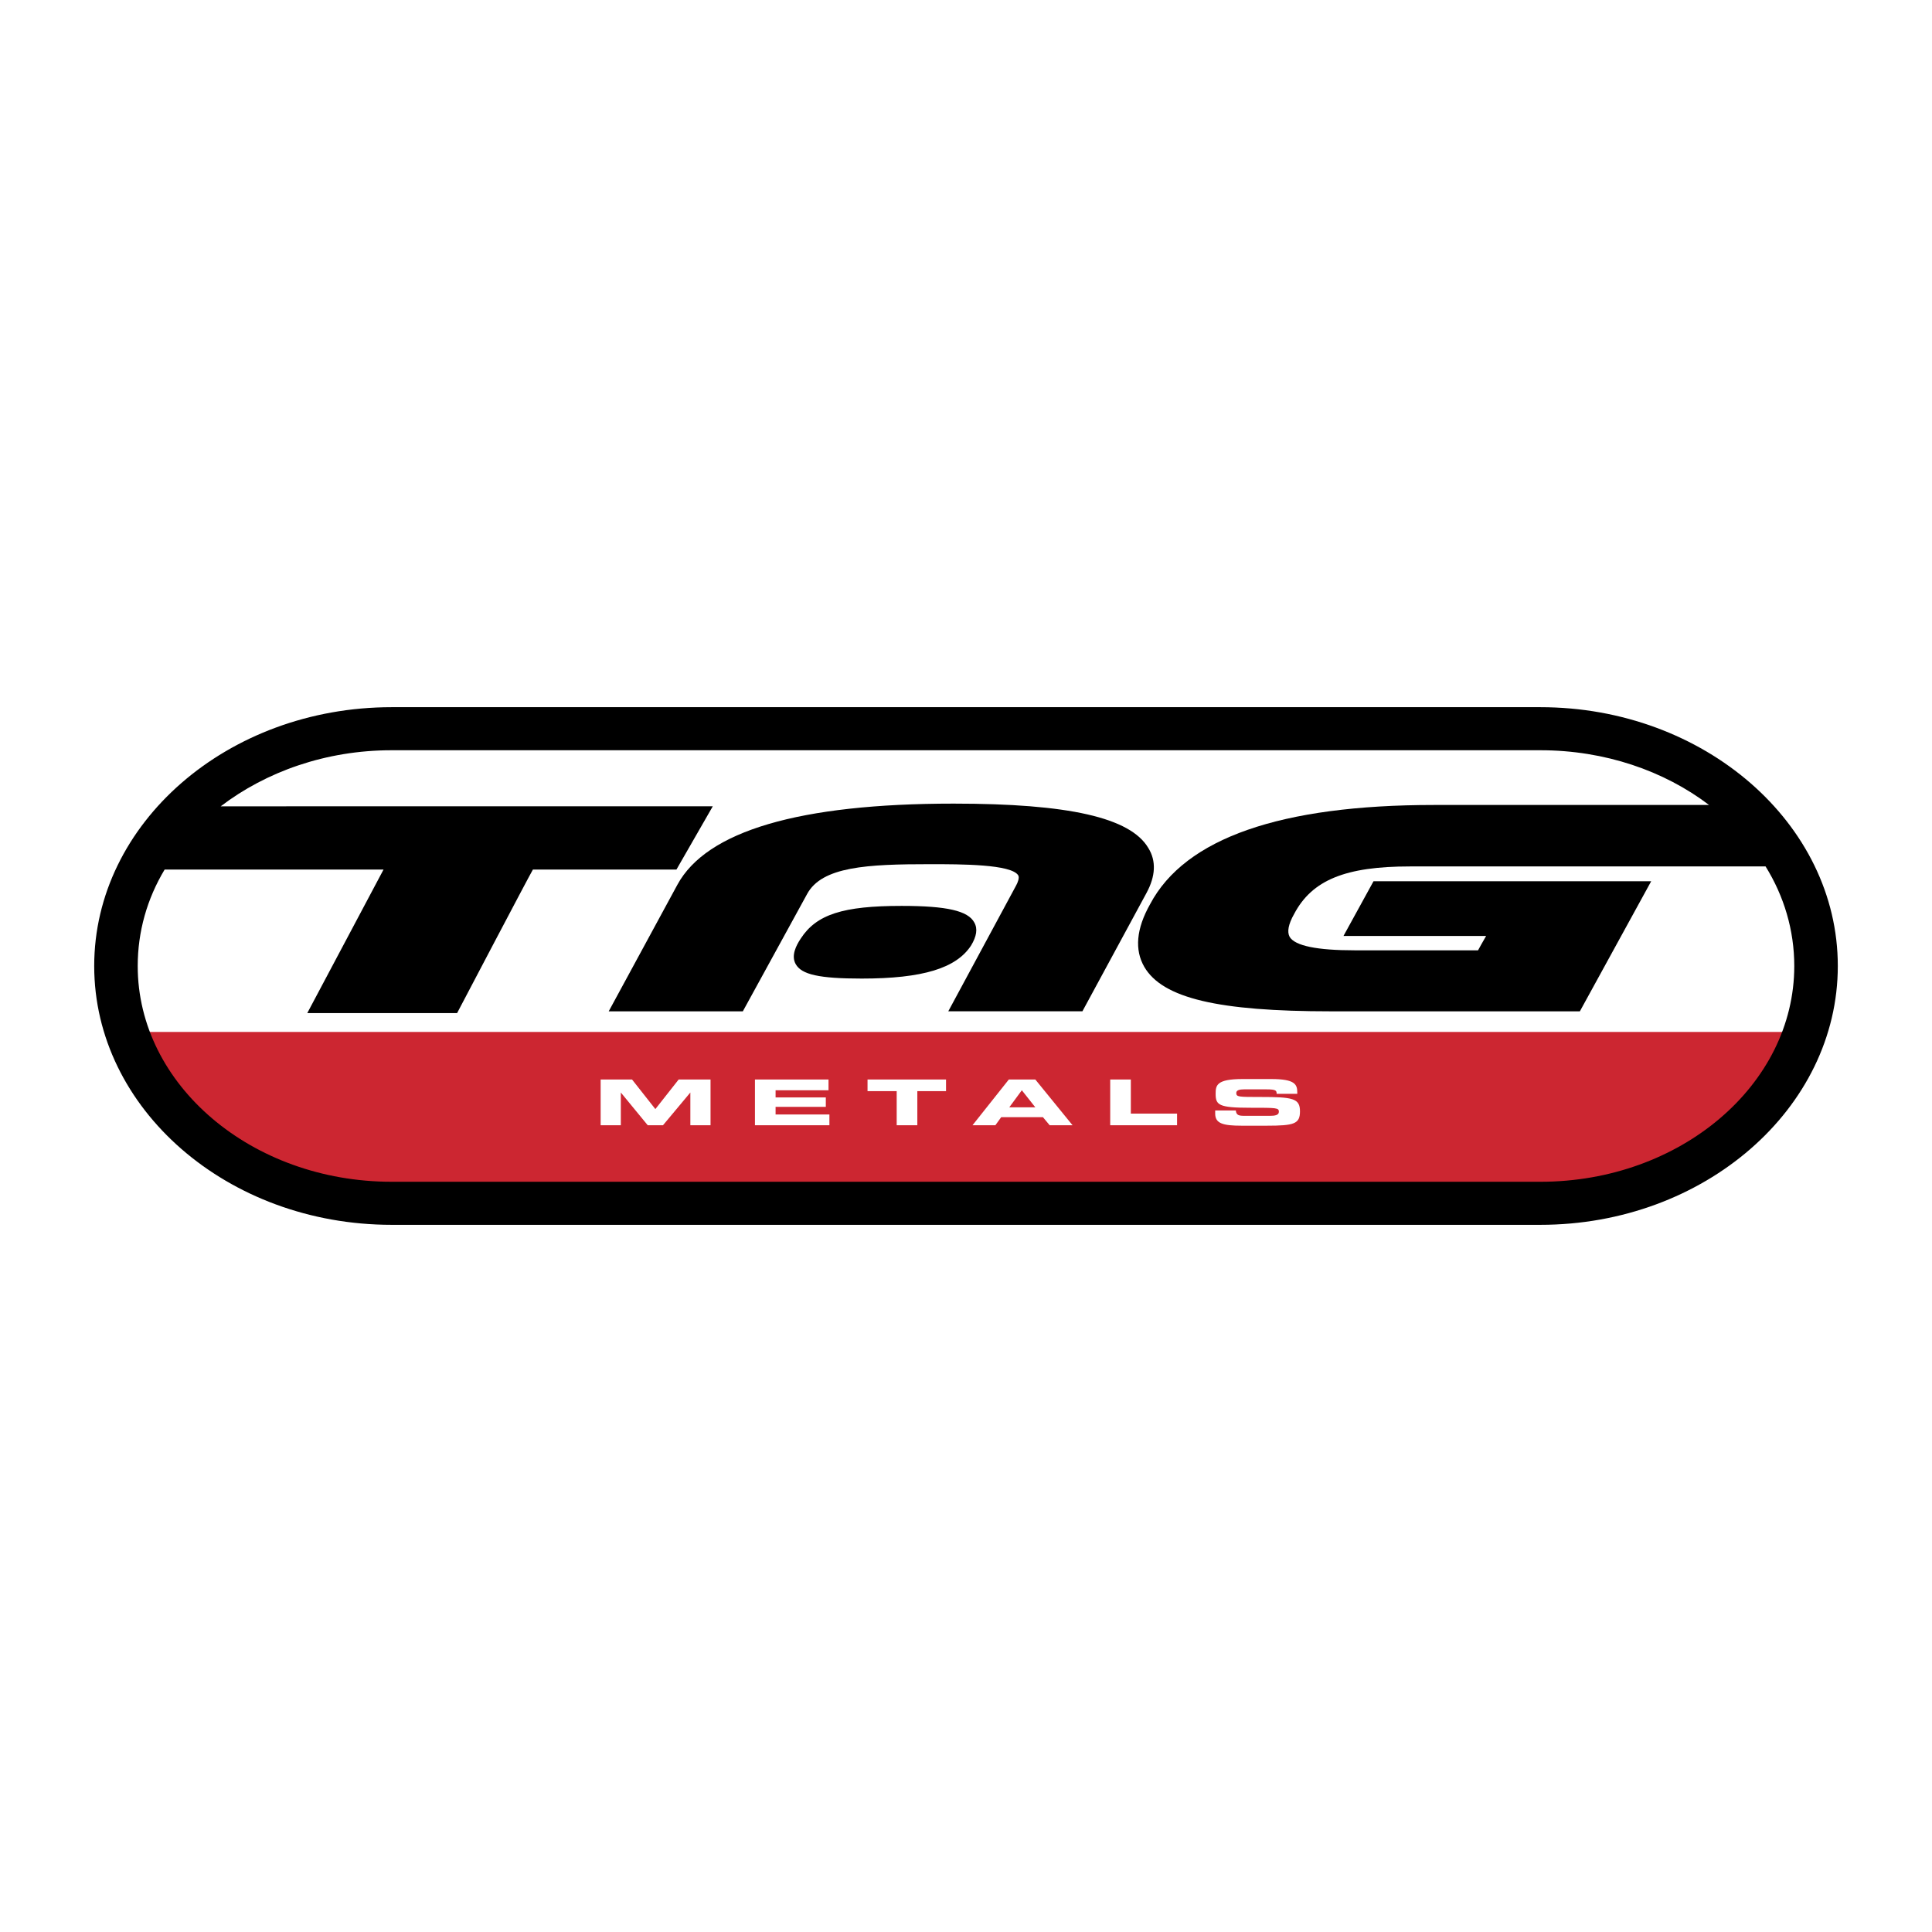
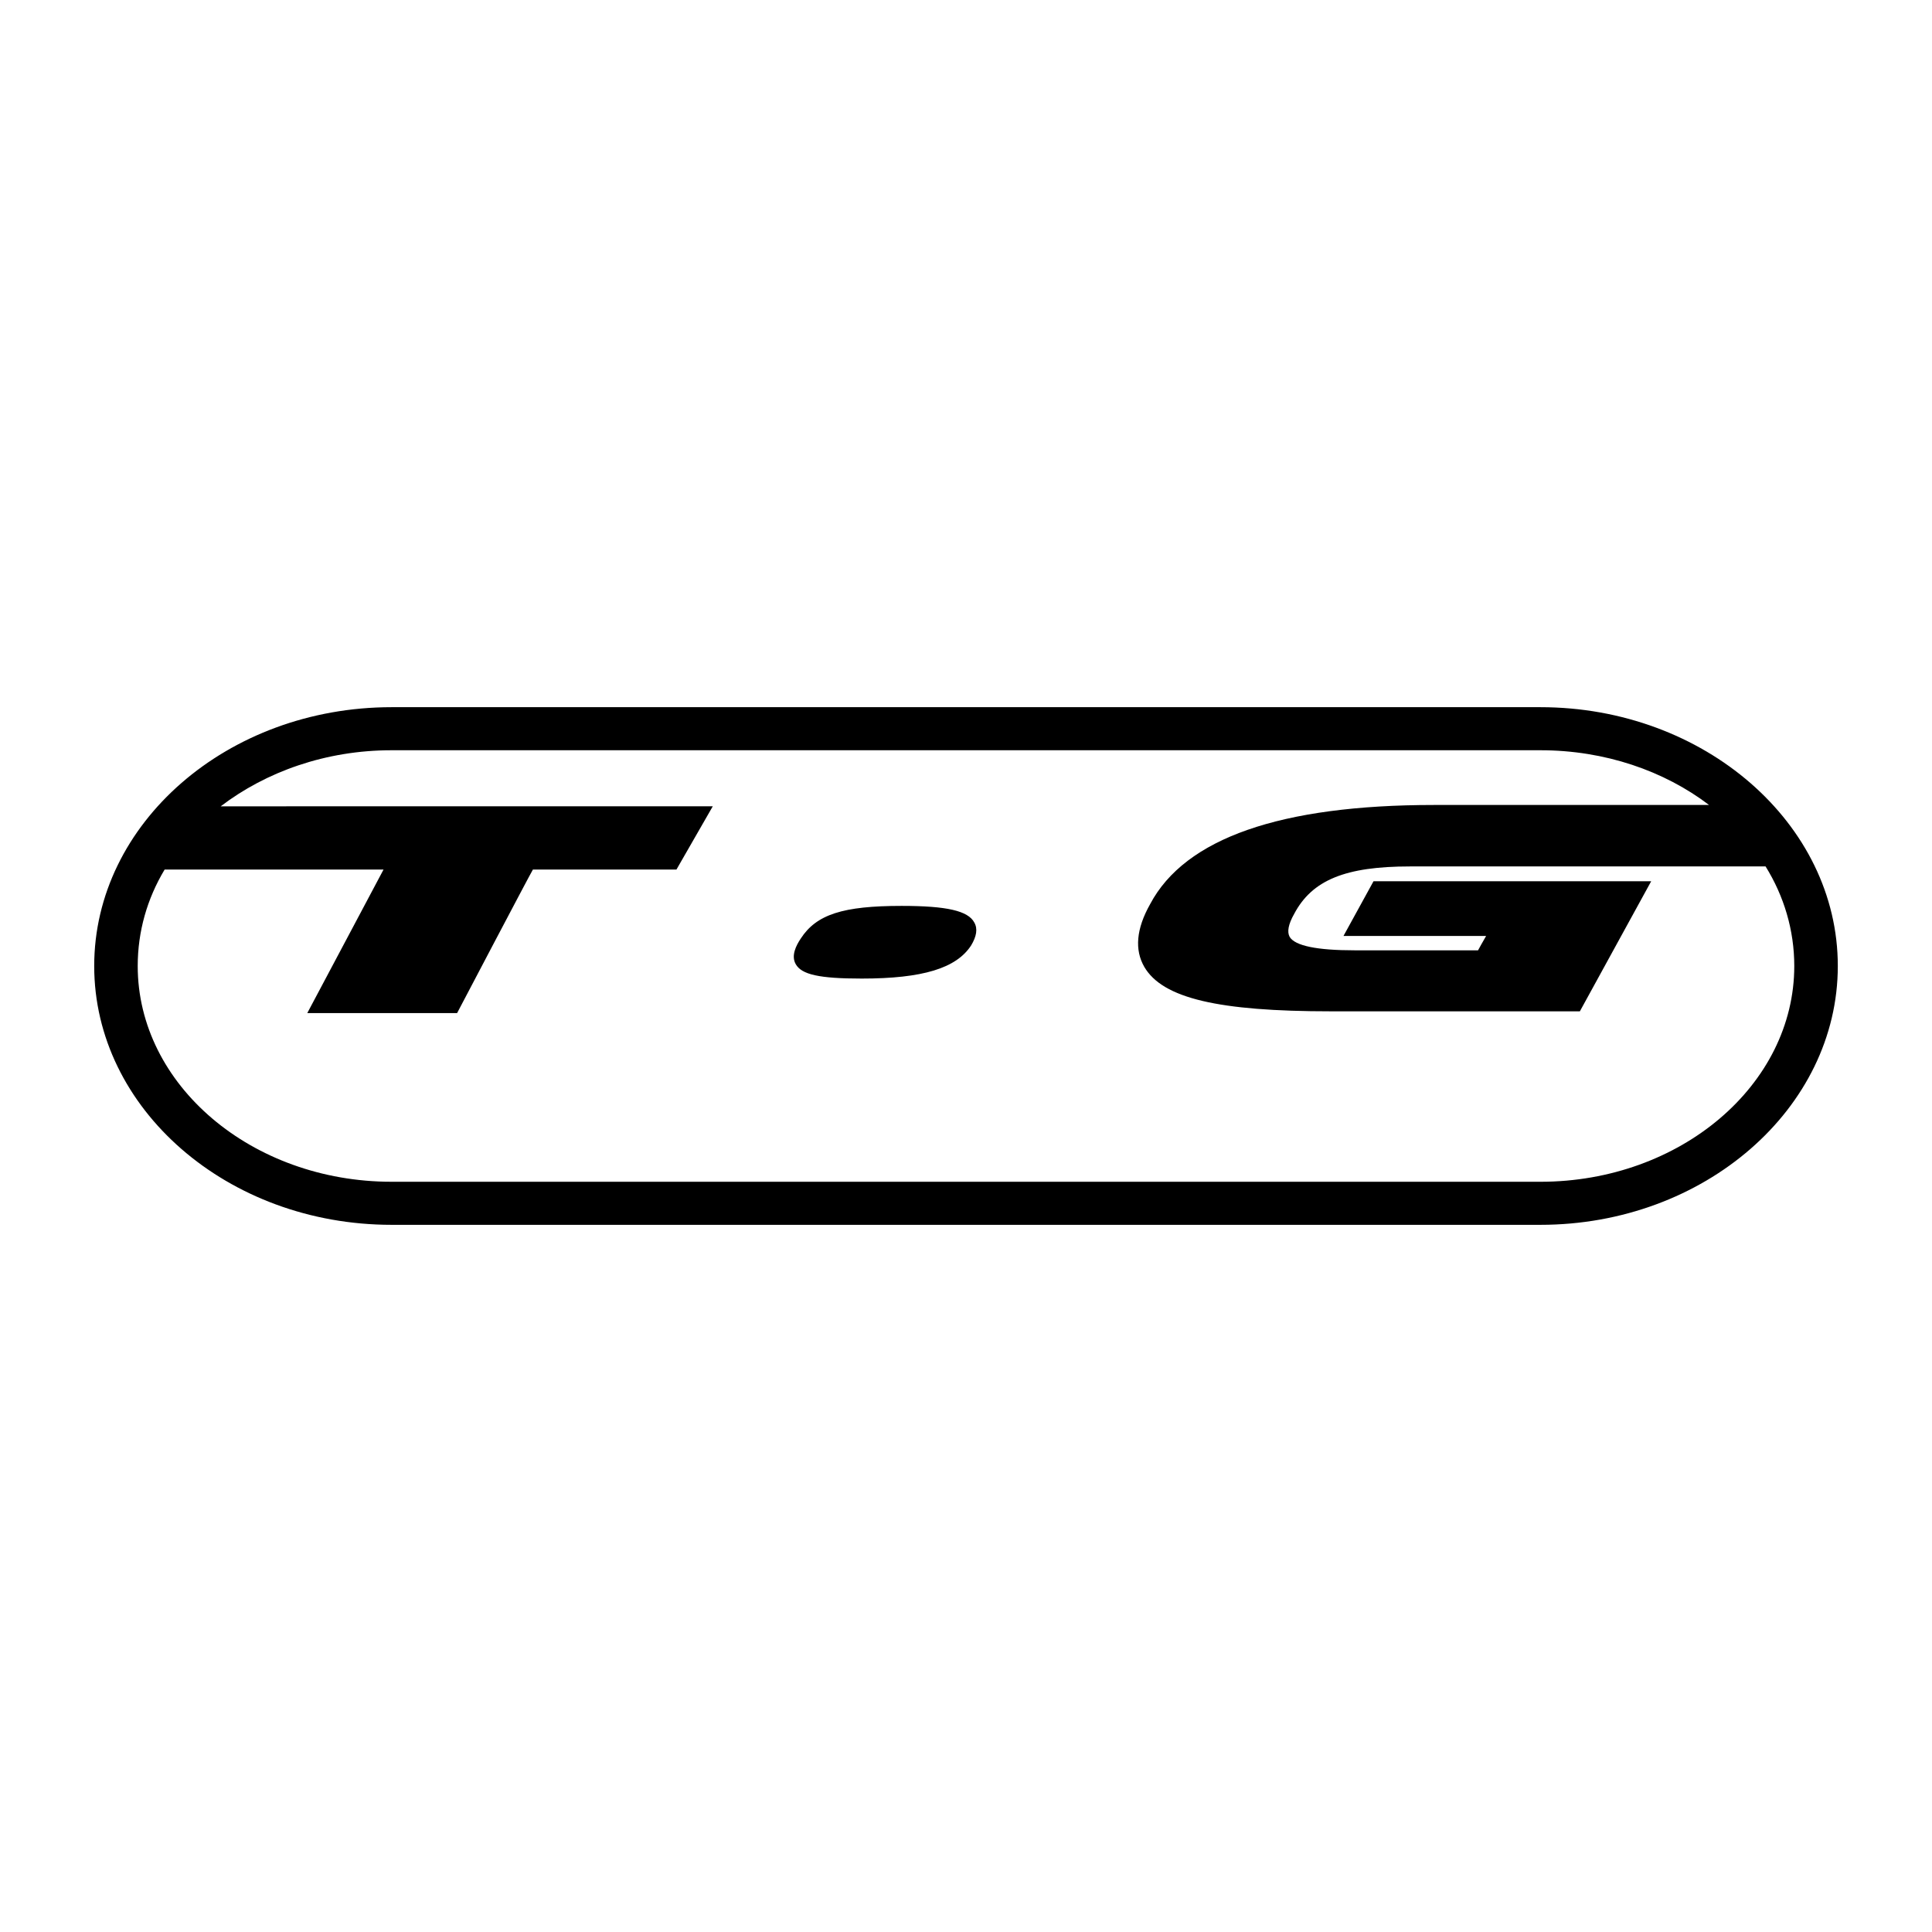
<svg xmlns="http://www.w3.org/2000/svg" width="2500" height="2500" viewBox="0 0 192.756 192.756">
  <g fill-rule="evenodd" clip-rule="evenodd">
    <path fill="#fff" d="M0 0h192.756v192.756H0V0z" />
-     <path d="M8.504 96.378c0 14.725 13.695 26.718 30.567 26.718h114.615c16.826 0 30.566-11.993 30.566-26.718 0-14.724-13.74-26.718-30.566-26.718H39.071c-16.872 0-30.567 11.994-30.567 26.718z" fill="#fff" />
-     <path d="M12.666 102.957c3.312 9.891 13.874 17.096 26.405 17.096h114.615c22.062 0 26.225-17.096 26.225-17.096H12.666z" fill="#cc2631" />
-     <path fill="#fff" d="M59.926 107.701h3.133l2.327 2.953 2.327-2.953h3.178v4.565h-2.014v-3.267l-2.73 3.267h-1.522l-2.685-3.267v3.267h-2.014v-4.565zM75.321 107.701h7.34v1.073H77.38v.717h5.012v.94H77.38v.76h5.37v1.075h-7.429v-4.565zM86.554 107.701h7.832v1.163h-2.864v3.402h-2.059v-3.402h-2.909v-1.163zM100.652 107.701h2.641l3.715 4.564h-2.283l-.672-.806h-4.162l-.582.806h-2.281l3.624-4.564zm.045 2.775h2.596l-1.344-1.701-1.252 1.701zM110.766 107.701h2.058v3.402h4.612v1.163h-6.67v-4.565zM121.238 110.789h2.059c.045.492.314.537.896.537h2.506c.447 0 .895-.045.895-.403 0-.402-.225-.402-2.863-.402-3.133 0-3.447-.269-3.447-1.388 0-.851.09-1.477 2.686-1.477h2.863c2.373 0 2.596.537 2.596 1.343v.134h-2.059c0-.313-.043-.447-.984-.447h-2.281c-.447 0-.762.089-.762.357 0 .403.225.403 2.418.403 3.221 0 3.938.135 3.938 1.432 0 1.254-.582 1.433-3.312 1.433h-2.506c-1.879 0-2.641-.224-2.641-1.208v-.314h-.002z" />
    <path d="M9.399 96.378c0 14.231 13.292 25.823 29.672 25.823h114.615c16.334 0 29.672-11.592 29.672-25.823s-13.338-25.822-29.672-25.822H39.071c-16.38 0-29.672 11.59-29.672 25.822zm144.287-21.526c6.443 0 12.352 2.059 16.826 5.46h-27.434c-15.305 0-24.838 3.312-28.328 9.891-1.389 2.461-1.566 4.564-.582 6.266 1.834 3.133 7.385 4.431 18.617 4.431h24.838l7.117-12.979h-27.703l-2.998 5.46h14.231c-.357.626-.715 1.253-.805 1.432h-12.309c-3.758 0-5.951-.447-6.488-1.342-.27-.493-.135-1.253.447-2.283 1.791-3.401 5.146-4.744 11.547-4.744h35.49c1.834 2.954 2.863 6.355 2.863 9.935 0 11.859-11.367 21.526-25.33 21.526H39.071c-13.963 0-25.331-9.667-25.331-21.526 0-3.446.94-6.713 2.685-9.622h21.84c-1.119 2.103-7.608 14.321-7.608 14.321h14.948s7.071-13.471 7.563-14.321h14.321l3.625-6.311H22.02c4.52-3.446 10.472-5.594 17.051-5.594h114.615z" />
-     <path d="M67.579 88.278l-6.847 12.621h13.381l6.4-11.681c1.477-2.775 6.042-2.999 12.307-2.999 3.043 0 8.1 0 8.772 1.119.135.224-.045.716-.225 1.029l-6.757 12.531h13.382l6.398-11.815c.896-1.655.986-3.177.18-4.475-1.789-3.043-7.967-4.431-19.423-4.431-15.395 0-24.659 2.73-27.568 8.101z" />
    <path d="M97.205 92.037c-.625-1.164-2.729-1.656-7.25-1.656-5.862 0-8.503.851-10.069 3.267-.447.671-.985 1.701-.492 2.551.582 1.029 2.327 1.433 6.579 1.433 6.086 0 9.443-1.03 10.92-3.312.537-.896.671-1.656.312-2.283z" />
  </g>
</svg>